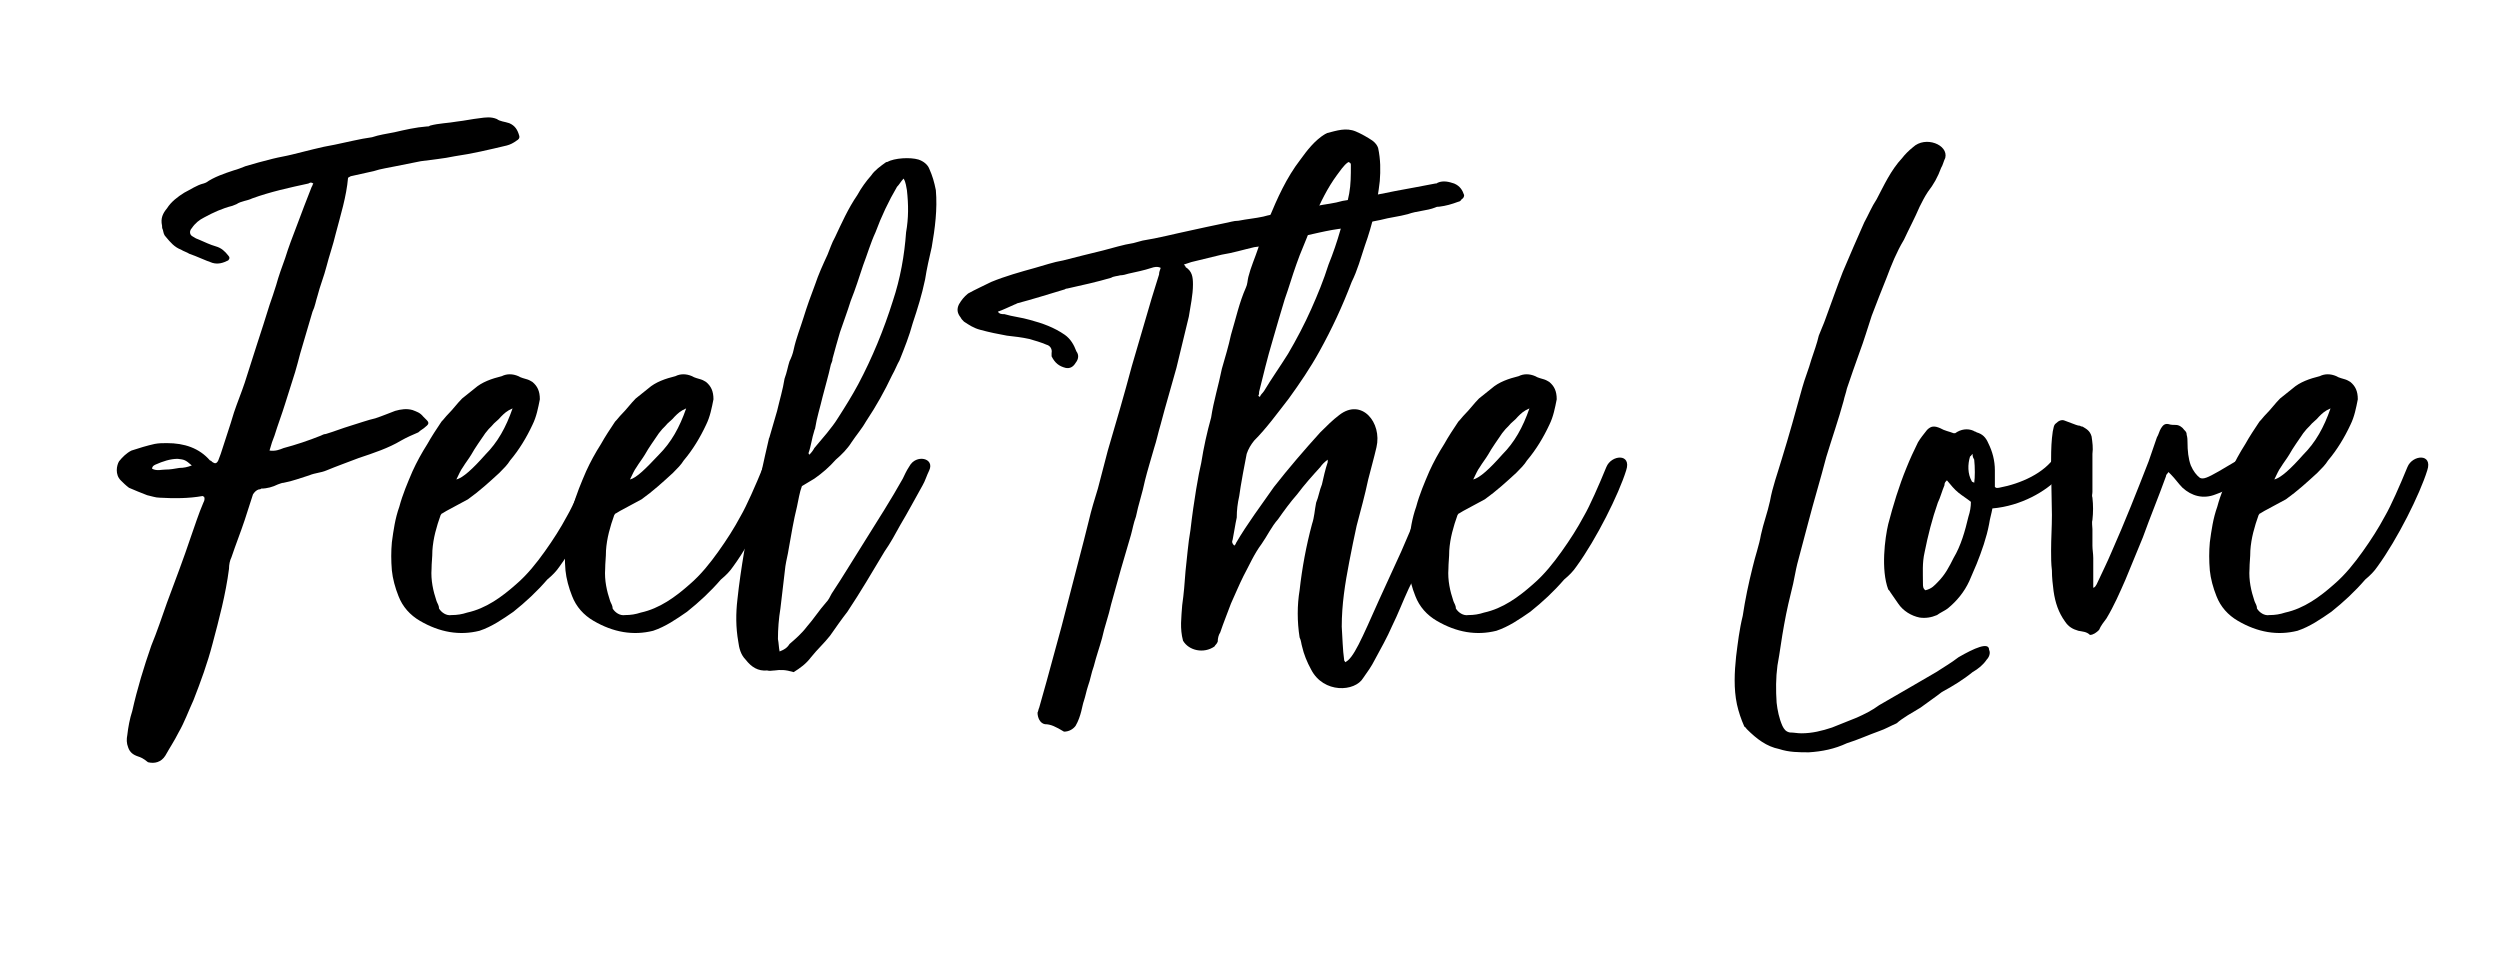
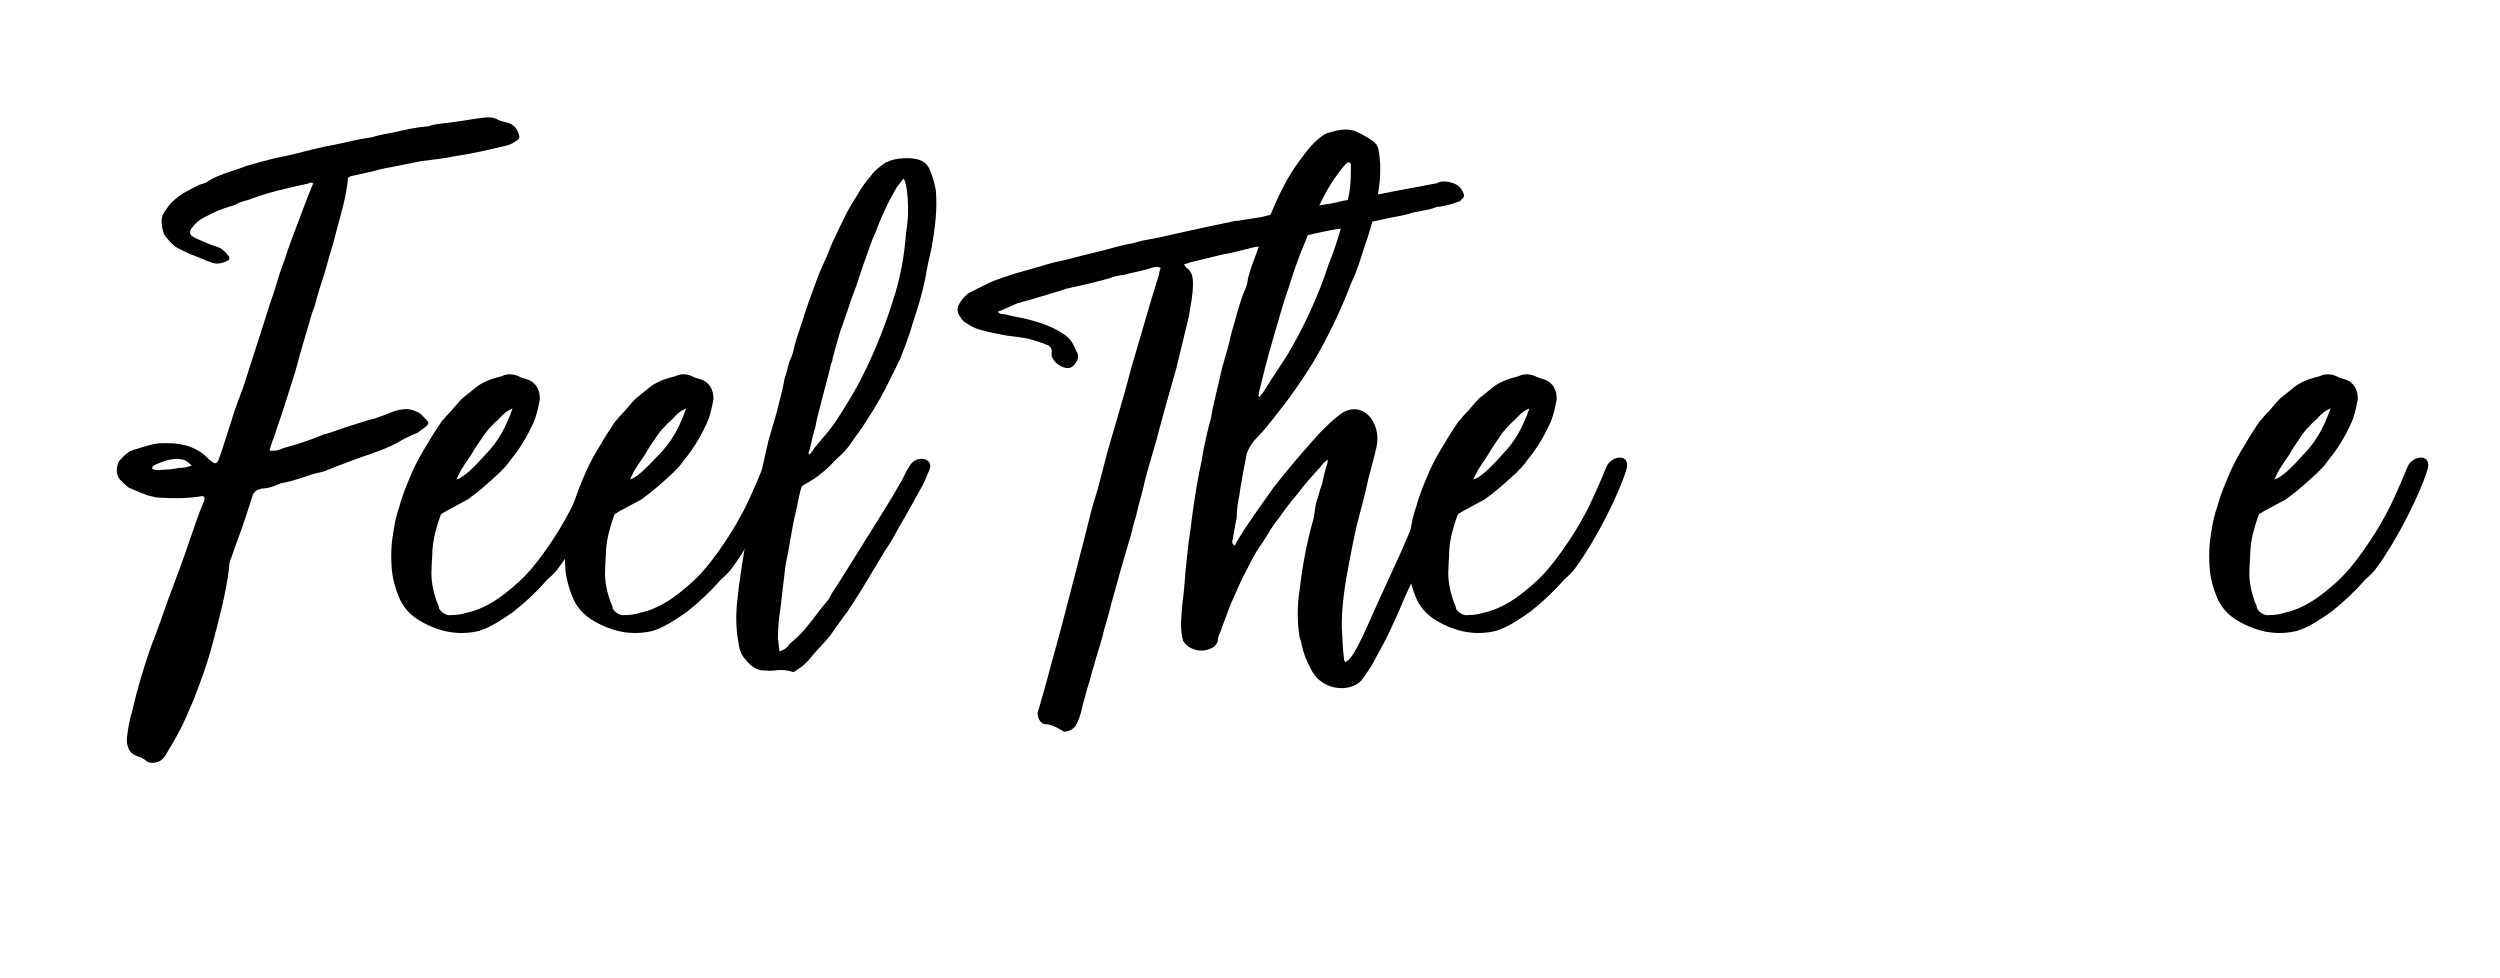
<svg xmlns="http://www.w3.org/2000/svg" version="1.1" id="Layer_1" x="0px" y="0px" viewBox="0 0 302.4 118.3" style="enable-background:new 0 0 302.4 118.3;" xml:space="preserve">
  <g>
    <path d="M16.7,91.5c-0.6-0.2-1-0.5-1.2-1.1c-0.2-0.5-0.2-1-0.1-1.5c0.1-0.9,0.3-2,0.6-2.9c0.6-2.7,1.4-5.3,2.3-7.9   c0.7-1.7,1.3-3.5,1.9-5.2c1-2.7,2-5.3,2.9-8c0.5-1.4,0.9-2.7,1.5-4.1c0.1-0.2,0.2-0.4,0.1-0.7c-0.1,0-0.1-0.1-0.2-0.1   c-1.7,0.3-3.4,0.3-5.2,0.2c-0.5,0-1-0.2-1.5-0.3c-0.8-0.3-1.5-0.6-2.2-0.9c-0.4-0.3-0.7-0.6-1-0.9c-0.7-0.7-0.5-1.8-0.2-2.3   c0.4-0.5,0.9-1,1.5-1.3c0.9-0.3,1.9-0.6,2.8-0.8c0.5-0.1,1-0.1,1.5-0.1c2.1,0,3.9,0.6,5.2,2.1c0.1,0,0.2,0.1,0.3,0.2   c0.3,0.2,0.5,0.2,0.7-0.2c0.1-0.3,0.2-0.5,0.3-0.8c0.5-1.6,1.1-3.3,1.6-5c0.4-1.2,0.9-2.4,1.3-3.6c0.5-1.5,1-3.2,1.5-4.7   c0.5-1.5,1-3.1,1.5-4.7c0.3-0.8,0.5-1.5,0.8-2.4c0.3-1.1,0.7-2.2,1.1-3.3c0.4-1.3,0.9-2.6,1.4-3.9c0.6-1.6,1.2-3.2,1.8-4.7   c0.1-0.1,0.1-0.3,0.2-0.4c-0.3-0.2-0.4-0.1-0.6,0c-2.3,0.5-4.6,1-6.8,1.8c-0.6,0.3-1.3,0.3-1.9,0.7c-0.2,0.1-0.3,0.1-0.5,0.2   c-1.2,0.3-2.3,0.8-3.4,1.4c-0.6,0.3-1.1,0.7-1.5,1.3c-0.3,0.3-0.3,0.8,0.1,1c0.3,0.2,0.5,0.3,0.8,0.4c0.7,0.3,1.3,0.6,2,0.8   c0.7,0.2,1.1,0.6,1.5,1.1c0.2,0.2,0.2,0.4,0,0.6c-0.6,0.3-1.2,0.5-1.9,0.3c-0.9-0.3-1.9-0.8-2.8-1.1c-0.3-0.2-0.7-0.3-1-0.5   c-0.8-0.3-1.3-0.9-1.8-1.5c-0.3-0.3-0.3-0.5-0.4-0.9c-0.1-0.2-0.1-0.3-0.1-0.5c-0.2-0.9,0.1-1.5,0.6-2.1c0.5-0.8,1.3-1.4,2.1-1.9   c0.8-0.4,1.5-0.9,2.3-1.1c0.1,0,0.2-0.1,0.3-0.1c1-0.7,2.2-1.1,3.4-1.5c0.4-0.1,0.9-0.3,1.4-0.5c1-0.3,2.1-0.6,3.3-0.9   c0.8-0.2,1.5-0.3,2.3-0.5c1.7-0.4,3.4-0.9,5.2-1.2c1.5-0.3,3-0.7,4.5-0.9c0.9-0.3,1.7-0.4,2.7-0.6c1.3-0.3,2.6-0.6,3.9-0.7   c0.2,0,0.3,0,0.4-0.1c1.1-0.3,2.2-0.3,3.3-0.5c0.9-0.1,1.8-0.3,2.7-0.4c0.7-0.1,1.4-0.2,2.1,0.1c0.4,0.3,0.9,0.3,1.5,0.5   c0.7,0.3,1,0.8,1.2,1.5c0.1,0.3-0.1,0.5-0.3,0.6c-0.4,0.3-0.8,0.5-1.2,0.6c-2.1,0.5-4.2,1-6.3,1.3c-1.4,0.3-2.7,0.4-4.1,0.6   c-1,0.2-2,0.4-3,0.6c-0.9,0.2-1.8,0.3-2.7,0.6c-0.9,0.2-1.8,0.4-2.7,0.6c-0.1,0-0.2,0.1-0.4,0.2c-0.2,2.3-0.9,4.5-1.5,6.8   c-0.3,1.3-0.8,2.7-1.1,3.9c-0.3,1.2-0.8,2.4-1.1,3.6c-0.2,0.6-0.3,1.3-0.6,1.9c-0.5,1.7-1,3.4-1.5,5.1c-0.2,0.8-0.4,1.5-0.6,2.2   c-0.4,1.3-0.8,2.5-1.2,3.8c-0.4,1.3-0.9,2.6-1.3,3.9c-0.1,0.3-0.2,0.5-0.3,0.8c-0.1,0.3-0.2,0.7-0.3,1c0.7,0.1,1.2-0.1,1.7-0.3   c1.5-0.4,3-0.9,4.5-1.5c0.2-0.1,0.4-0.2,0.6-0.2c1-0.3,2-0.7,3-1c1-0.3,2.1-0.7,3-0.9c0.9-0.3,1.6-0.6,2.4-0.9   c0.7-0.2,1.4-0.3,2.1-0.1c0.5,0.2,0.9,0.3,1.3,0.8c0.2,0.2,0.3,0.3,0.4,0.4c0.3,0.3,0.3,0.5-0.1,0.8c-0.3,0.3-0.6,0.4-0.9,0.7   c-0.7,0.3-1.4,0.6-2.1,1c-1.5,0.9-3.3,1.5-5.1,2.1c-1.3,0.5-2.7,1-3.9,1.5c-0.7,0.3-1.4,0.3-2.1,0.6c-1,0.3-2,0.7-3.1,0.9   c-0.2,0-0.4,0.1-0.7,0.2c-0.6,0.3-1.3,0.5-2,0.5c-0.1,0.1-0.2,0.1-0.3,0.1c-0.3,0.1-0.5,0.3-0.7,0.6c-0.3,1-0.7,2.1-1,3.1   c-0.5,1.5-1.1,3-1.6,4.5c-0.2,0.4-0.3,0.9-0.3,1.4c-0.4,3.1-1.2,6.1-2,9.1c-0.6,2.3-1.4,4.5-2.3,6.8c-0.6,1.3-1.1,2.7-1.8,3.9   c-0.5,1-1.1,1.9-1.6,2.8c-0.5,0.8-1.3,1-2.1,0.8C17.3,91.7,17,91.6,16.7,91.5z M20,56.8c0.6,0,1.1-0.1,1.7-0.2c0.5,0,1-0.1,1.5-0.3   c-0.8-0.7-0.9-0.7-1.7-0.8c-0.9,0-1.8,0.3-2.7,0.7c-0.2,0.1-0.4,0.2-0.4,0.5C19,57,19.5,56.8,20,56.8z" />
    <path d="M50.8,75.1c-1.2-0.7-2.1-1.7-2.6-3c-0.4-1-0.7-2.1-0.8-3.1c-0.1-1.2-0.1-2.3,0-3.4c0.2-1.5,0.4-2.9,0.9-4.3   c0.4-1.5,1-2.9,1.6-4.3c0.5-1.1,1.1-2.2,1.8-3.3c0.5-0.9,1.1-1.8,1.7-2.7c0.3-0.3,0.5-0.6,0.8-0.9c0.6-0.6,1.1-1.3,1.7-1.9   c0.5-0.4,1-0.8,1.5-1.2c0.9-0.8,2.1-1.2,3.3-1.5c0.6-0.3,1.3-0.3,2,0c0.3,0.2,0.8,0.3,1.1,0.4c0.3,0.1,0.4,0.2,0.6,0.3   c0.6,0.5,0.9,1.1,0.9,2.1c-0.2,1-0.4,2.1-0.9,3.1c-0.7,1.5-1.6,3-2.7,4.3c-0.3,0.5-0.8,1-1.3,1.5c-1.2,1.1-2.4,2.2-3.8,3.2   c-0.9,0.5-1.7,0.9-2.6,1.4c-0.2,0.1-0.3,0.2-0.5,0.3c-0.1,0-0.1,0.1-0.2,0.2c-0.5,1.4-0.9,2.8-1,4.3c0,0.8-0.1,1.5-0.1,2.2   c-0.1,1.4,0.2,2.7,0.6,3.9c0.1,0.3,0.3,0.5,0.3,0.9c0.3,0.5,0.9,0.9,1.5,0.8c0.7,0,1.3-0.1,1.9-0.3c2.3-0.5,4.2-1.9,5.9-3.4   c1.4-1.2,2.5-2.6,3.5-4c1-1.4,1.9-2.8,2.7-4.3c0.7-1.2,1.8-3.7,2.7-5.9c0.6-1.5,3.1-1.7,2.4,0.4c-0.9,2.9-3.6,8.3-6,11.6   c-0.4,0.6-0.9,1.1-1.5,1.6c-1.3,1.5-2.6,2.7-4.1,3.9c-1.3,0.9-2.6,1.8-4.1,2.3C55.6,76.9,53.2,76.5,50.8,75.1z M58.7,55   c1.5-1.5,2.5-3.3,3.3-5.6c-0.7,0.3-1,0.6-1.4,1c-0.3,0.4-0.8,0.7-1.1,1.1c-0.3,0.3-0.5,0.5-0.8,0.9c-0.6,0.9-1.2,1.7-1.7,2.6   c-0.3,0.5-0.7,1-1,1.5c-0.3,0.4-0.5,0.9-0.8,1.5C56,57.8,57.2,56.7,58.7,55z" />
    <path d="M71.8,75.1c-1.2-0.7-2.1-1.7-2.6-3c-0.4-1-0.7-2.1-0.8-3.1c-0.1-1.2-0.1-2.3,0-3.4c0.2-1.5,0.4-2.9,0.9-4.3   c0.4-1.5,1-2.9,1.6-4.3c0.5-1.1,1.1-2.2,1.8-3.3c0.5-0.9,1.1-1.8,1.7-2.7c0.3-0.3,0.5-0.6,0.8-0.9c0.6-0.6,1.1-1.3,1.7-1.9   c0.5-0.4,1-0.8,1.5-1.2c0.9-0.8,2.1-1.2,3.3-1.5c0.6-0.3,1.3-0.3,2,0c0.3,0.2,0.8,0.3,1.1,0.4c0.3,0.1,0.4,0.2,0.6,0.3   c0.6,0.5,0.9,1.1,0.9,2.1c-0.2,1-0.4,2.1-0.9,3.1c-0.7,1.5-1.6,3-2.7,4.3c-0.3,0.5-0.8,1-1.3,1.5c-1.2,1.1-2.4,2.2-3.8,3.2   c-0.9,0.5-1.7,0.9-2.6,1.4c-0.2,0.1-0.3,0.2-0.5,0.3c-0.1,0-0.1,0.1-0.2,0.2c-0.5,1.4-0.9,2.8-1,4.3c0,0.8-0.1,1.5-0.1,2.2   c-0.1,1.4,0.2,2.7,0.6,3.9c0.1,0.3,0.3,0.5,0.3,0.9c0.3,0.5,0.9,0.9,1.5,0.8c0.7,0,1.3-0.1,1.9-0.3c2.3-0.5,4.2-1.9,5.9-3.4   c1.4-1.2,2.5-2.6,3.5-4c1-1.4,1.9-2.8,2.7-4.3c0.7-1.2,1.8-3.7,2.7-5.9c0.6-1.5,3.1-1.7,2.4,0.4c-0.9,2.9-3.6,8.3-6,11.6   c-0.4,0.6-0.9,1.1-1.5,1.6c-1.3,1.5-2.6,2.7-4.1,3.9c-1.3,0.9-2.6,1.8-4.1,2.3C76.6,76.9,74.2,76.5,71.8,75.1z M79.7,55   c1.5-1.5,2.5-3.3,3.3-5.6c-0.7,0.3-1,0.6-1.4,1c-0.3,0.4-0.8,0.7-1.1,1.1c-0.3,0.3-0.5,0.5-0.8,0.9c-0.6,0.9-1.2,1.7-1.7,2.6   c-0.3,0.5-0.7,1-1,1.5c-0.3,0.4-0.5,0.9-0.8,1.5C77,57.8,78.1,56.7,79.7,55z" />
    <path d="M90.2,79.8c-0.6-0.6-0.8-1.4-0.9-2.2c-0.3-1.7-0.3-3.4-0.1-5.1c0.2-1.9,0.5-3.9,0.8-5.7c0.3-1.9,0.8-3.9,1.1-5.7   c0.3-1.4,0.7-2.7,1-4c0.3-1.4,0.6-2.7,0.9-4c0-0.1,0.1-0.2,0.1-0.3c0.3-1,0.6-2.1,0.9-3.1c0.3-1.3,0.7-2.6,0.9-3.9   c0.3-0.8,0.4-1.5,0.6-2.1c0.2-0.4,0.4-0.9,0.5-1.4c0.3-1.4,0.8-2.6,1.2-3.9c0.4-1.3,0.9-2.7,1.4-4c0.4-1.2,0.9-2.3,1.5-3.6   c0.3-0.7,0.5-1.4,0.9-2.1c0.8-1.7,1.6-3.5,2.7-5.1c0.5-0.9,1-1.6,1.7-2.4c0.4-0.6,1.1-1.1,1.8-1.6c0,0,0,0,0.1,0   c0.9-0.5,2.8-0.6,3.8-0.3c0.6,0.2,1.1,0.6,1.3,1.1c0.4,0.9,0.6,1.6,0.8,2.6c0.2,2.3-0.1,4.6-0.5,6.9c-0.3,1.3-0.6,2.6-0.8,3.9   c-0.4,1.9-0.9,3.5-1.5,5.3c-0.4,1.5-1,3-1.6,4.5c-0.3,0.5-0.5,1.1-0.9,1.8c-0.9,1.9-1.9,3.7-3.1,5.5c-0.5,0.9-1.2,1.7-1.8,2.6   c-0.5,0.8-1.2,1.5-1.9,2.1c-0.8,0.9-1.6,1.6-2.6,2.3c-0.5,0.3-1,0.6-1.5,0.9c-0.3,0.8-0.4,1.6-0.6,2.5c-0.4,1.6-0.7,3.4-1,5.1   c-0.1,0.7-0.3,1.4-0.4,2.1c-0.2,1.7-0.4,3.4-0.6,5.1c-0.2,1.2-0.3,2.5-0.3,3.7c0.1,0.5,0.1,1,0.2,1.5c0.5-0.2,0.9-0.4,1.2-0.9   c0.7-0.6,1.5-1.3,2.1-2.1c0.8-0.9,1.5-2,2.3-2.9c0.3-0.3,0.5-0.7,0.7-1.1c1.4-2.1,2.7-4.3,4.1-6.5c1.5-2.4,3.1-4.9,4.5-7.4   c0.2-0.4,0.4-0.9,0.8-1.5c0.8-1.5,3.1-1,2.4,0.5c-0.3,0.6-0.5,1.3-0.8,1.8c-0.9,1.6-1.8,3.3-2.7,4.8c-0.6,1.1-1.2,2.2-1.9,3.2   c-1.5,2.5-2.9,4.9-4.5,7.3c-0.7,0.9-1.4,1.9-2.1,2.9c-0.7,0.9-1.5,1.6-2.3,2.6c-0.6,0.8-1.3,1.3-2.1,1.8C95,81,94.4,81,93.7,81.1   c-0.3,0-0.6,0.1-0.9,0C91.7,81.2,90.9,80.7,90.2,79.8z M98.5,54.2c1-1.2,2.1-2.4,2.9-3.7c0.9-1.4,1.7-2.7,2.4-4   c1.7-3.2,3.1-6.6,4.2-10.1c0.9-2.7,1.4-5.5,1.6-8.3c0.3-1.7,0.3-3.3,0.1-5.1c-0.1-0.4-0.1-0.9-0.4-1.4c-0.3,0.3-0.5,0.7-0.8,1   c-1,1.7-1.9,3.6-2.6,5.5c-0.6,1.3-1,2.7-1.5,4c-0.5,1.5-0.9,2.8-1.5,4.3c-0.4,1.3-0.9,2.6-1.3,3.8c-0.3,1-0.6,2.1-0.9,3.2   c0,0.3-0.1,0.4-0.2,0.7c-0.3,1.4-0.7,2.7-1,3.9c-0.3,1.3-0.7,2.5-0.9,3.8c0,0.1-0.1,0.2-0.1,0.3c-0.3,0.9-0.4,1.9-0.7,2.7   c0,0,0,0.1,0.1,0.2C98.2,54.7,98.4,54.4,98.5,54.2z" />
    <path d="M126.4,87.6c-0.6-0.1-0.9-0.8-0.9-1.4c0.1-0.2,0.1-0.4,0.2-0.6c0.3-1.1,0.6-2.1,0.9-3.2c0.6-2.2,1.2-4.4,1.8-6.6   c0.7-2.7,1.4-5.4,2.1-8.1c0.4-1.5,0.8-3.1,1.2-4.7c0.3-1.3,0.7-2.6,1.1-3.9c0.4-1.5,0.8-3.1,1.2-4.6c1-3.4,2-6.8,2.9-10.2   c0.8-2.7,1.6-5.5,2.4-8.2c0.3-0.9,0.6-2,0.9-2.9c0-0.3,0.1-0.5,0.2-0.8c-0.4-0.2-0.8-0.1-1.1,0c-0.9,0.3-1.9,0.5-2.8,0.7   c-0.3,0.1-0.7,0.2-1,0.2c-0.3,0.1-0.8,0.1-1.1,0.3c-1.7,0.5-3.5,0.9-5.3,1.3c-0.2,0-0.3,0.1-0.3,0.1c-2,0.6-3.9,1.2-5.8,1.7   c-0.1,0.1-0.2,0.1-0.2,0.1c-0.7,0.3-1.5,0.7-2.1,0.9c0.2,0.3,0.5,0.3,0.8,0.3c1,0.3,2.1,0.4,3.1,0.7c1.5,0.4,2.9,0.9,4.2,1.8   c0.7,0.5,1.1,1.2,1.4,2c0.3,0.4,0.3,0.9-0.1,1.4c-0.3,0.5-0.7,0.7-1.2,0.6c-0.8-0.2-1.3-0.6-1.7-1.4c0-0.1,0-0.3,0-0.4   c0.1-0.5-0.2-0.9-0.6-1c-0.7-0.3-1.4-0.5-2.1-0.7c-0.9-0.2-1.8-0.3-2.7-0.4c-1.1-0.2-2.1-0.4-3.2-0.7c-0.8-0.2-1.4-0.6-2-1   c-0.2-0.2-0.3-0.3-0.4-0.5c-0.4-0.5-0.5-1-0.2-1.6c0.3-0.5,0.6-0.9,1.1-1.3c0.9-0.5,1.8-0.9,2.8-1.4c1.7-0.7,3.5-1.2,5.3-1.7   c1.1-0.3,2.2-0.7,3.4-0.9c1.5-0.4,3.2-0.8,4.8-1.2c1.2-0.3,2.4-0.7,3.7-0.9c0.3-0.1,0.8-0.2,1.1-0.3c1.9-0.3,3.8-0.8,5.7-1.2   c1.4-0.3,2.7-0.6,4.2-0.9c0.6-0.1,1.1-0.3,1.7-0.3c1-0.2,2.1-0.3,3-0.5c0.7-0.2,1.3-0.3,2-0.4c1.5-0.3,3.1-0.6,4.5-0.9   c1-0.2,2.1-0.3,3.1-0.6c2.1-0.3,4.3-0.8,6.4-1.2c1.6-0.3,3.3-0.6,4.8-0.9c0.1,0,0.2,0,0.3-0.1c0.7-0.3,1.4-0.1,2,0.1   c0.7,0.3,1,0.8,1.2,1.4c0,0.2-0.1,0.4-0.3,0.5c-0.1,0.2-0.3,0.3-0.4,0.3c-0.8,0.3-1.5,0.5-2.3,0.6c-0.2,0-0.3,0-0.5,0.1   c-1,0.4-2.2,0.4-3.3,0.8c-1.1,0.3-2.2,0.4-3.3,0.7c-1.3,0.3-2.6,0.4-3.9,0.8c-0.2,0.1-0.3,0.1-0.4,0.2c-2.1,0.2-4.1,0.8-6.2,1.2   c-1.1,0.2-2.1,0.4-3.3,0.8c-0.4,0.2-0.9,0.2-1.5,0.3c-1.3,0.3-2.6,0.7-3.9,0.9c-1.2,0.3-2.5,0.6-3.7,0.9c-0.3,0.1-0.6,0.2-0.9,0.3   c0.2,0.2,0.2,0.2,0.2,0.3c0.8,0.5,0.9,1.2,0.9,2.1c0,1.3-0.3,2.6-0.5,3.9c-0.5,2.1-1,4.1-1.5,6.2c-0.6,2.2-1.3,4.5-1.9,6.8   c-0.3,1-0.5,2-0.8,2.9c-0.4,1.4-0.8,2.7-1.1,3.9c-0.3,1.5-0.8,2.9-1.1,4.4c-0.3,0.8-0.4,1.5-0.6,2.2c-0.4,1.4-0.8,2.7-1.2,4.1   c-0.4,1.5-0.8,2.8-1.2,4.3c-0.3,1.4-0.8,2.7-1.1,4.1c-0.3,1.1-0.7,2.2-1,3.4c-0.3,0.8-0.4,1.6-0.7,2.4c-0.2,0.6-0.3,1.2-0.5,1.8   c-0.2,0.5-0.3,1.8-1,3c-0.3,0.4-0.8,0.7-1.4,0.7C127.7,87.9,127.1,87.6,126.4,87.6z" />
    <path d="M158.6,81c-0.5-0.9-0.9-1.9-1.1-2.8c-0.1-0.3-0.1-0.7-0.3-1.1c-0.3-1.9-0.3-3.9,0-5.7c0.3-2.7,0.8-5.4,1.5-8   c0.3-0.9,0.3-1.6,0.5-2.6c0.3-0.7,0.4-1.5,0.7-2.2c0.2-0.9,0.4-1.8,0.7-2.7c0-0.1,0-0.2,0-0.3c-0.4,0.3-0.7,0.6-0.9,0.9   c-1,1.1-1.9,2.1-2.8,3.3c-0.8,0.9-1.6,2-2.3,3c-0.8,0.9-1.3,2-2,3c-0.9,1.2-1.5,2.6-2.2,3.9c-0.5,1-1,2.2-1.5,3.3   c-0.4,1.1-0.9,2.3-1.3,3.5c-0.2,0.3-0.3,0.7-0.3,1.1c-0.1,0.3-0.3,0.4-0.4,0.6c-1.3,0.9-3.1,0.5-3.8-0.7c-0.4-1.5-0.2-2.8-0.1-4.3   c0.2-1.4,0.3-2.7,0.4-4.1c0.2-1.7,0.3-3.3,0.6-5c0.4-3.5,1-6.9,1.3-8.1c0.3-1.9,0.7-3.7,1.2-5.5c0.3-2,0.9-3.9,1.3-5.9   c0.4-1.4,0.8-2.7,1.1-4.1c0.6-2,1-3.9,1.8-5.7c0.2-0.4,0.2-0.9,0.3-1.3c0.3-1.2,0.8-2.3,1.2-3.5c0.3-1.1,0.9-2.4,1.3-3.6   c1-2.4,2.1-4.9,3.8-7.1c0.8-1.1,1.7-2.3,3-3.1c0.1,0,0.2-0.1,0.2-0.1c1.2-0.3,2.3-0.7,3.5-0.2c0.7,0.3,1.4,0.7,2,1.1   c0.4,0.3,0.6,0.6,0.7,0.9c0.3,1.4,0.3,2.7,0.2,4c-0.3,2.7-0.9,5.3-1.8,7.8c-0.5,1.5-0.9,3-1.6,4.4c-1.1,2.9-2.4,5.7-3.9,8.4   c-1.1,2-2.4,3.9-3.7,5.7c-1.4,1.8-2.7,3.6-4.2,5.1c-0.4,0.5-0.7,1-0.9,1.6c-0.1,0.4-0.8,4.2-0.9,5.1c-0.2,0.9-0.3,1.7-0.3,2.6   c-0.2,0.9-0.3,1.7-0.5,2.7c-0.1,0.2-0.1,0.4,0.2,0.7c0.1-0.1,0.2-0.2,0.2-0.3c1.4-2.4,3-4.5,4.6-6.8c1.8-2.3,3.7-4.5,5.6-6.6   c0.7-0.7,1.5-1.5,2.3-2.1c2.7-2.1,5.2,0.9,4.5,3.9c-0.3,1.3-0.7,2.7-1,3.9c-0.4,1.9-0.9,3.7-1.4,5.6c-0.3,1.4-0.6,2.8-0.9,4.4   c-0.5,2.6-0.9,5.1-0.9,7.8c0.1,1.4,0.1,2.7,0.3,4.1c0,0,0.1,0.1,0.1,0.2c1-0.4,2-2.8,4.1-7.5c0.9-2,1.8-3.9,2.7-5.9   c0.9-2.1,1.8-4.2,2.7-6.2c0.3-0.4,1.5-3.9,1.6-4.4c0.6-1.5,3.1-1.2,2.7,0.2c-0.1,0.7-1.3,3.9-1.5,4.4c-0.3,1.2-0.9,2.3-1.3,3.3   c-1,2.4-2.1,4.8-3.3,7.2c-0.7,1.5-1.3,3.1-2,4.5c-0.6,1.4-1.4,2.8-2.1,4.1c-0.4,0.8-0.9,1.5-1.4,2.2   C163.9,83.7,160.1,83.9,158.6,81z M152.9,47.3c0.9-1.5,1.9-2.9,2.9-4.5c1-1.7,2-3.6,2.8-5.4c0.8-1.8,1.5-3.5,2.1-5.4   c1.1-2.7,1.9-5.6,2.5-8.6c0.2-1.1,0.2-2.2,0.2-3.4c0-0.2,0-0.3-0.3-0.4c-0.6,0.4-1,1.1-1.4,1.6c-1.1,1.5-2,3.3-2.7,5   c-0.2,0.4-0.3,0.9-0.5,1.4c-0.5,1.5-1.2,2.9-1.7,4.4c-0.5,1.4-0.9,2.8-1.4,4.2c-0.5,1.6-1,3.4-1.5,5.1c-0.6,2-1.1,4.1-1.6,6.1   c0,0.2,0,0.3-0.1,0.5c0.1,0,0.1,0.1,0.2,0.1C152.5,47.7,152.7,47.6,152.9,47.3z" />
    <path d="M173.8,75.1c-1.2-0.7-2.1-1.7-2.6-3c-0.4-1-0.7-2.1-0.8-3.1c-0.1-1.2-0.1-2.3,0-3.4c0.2-1.5,0.4-2.9,0.9-4.3   c0.4-1.5,1-2.9,1.6-4.3c0.5-1.1,1.1-2.2,1.8-3.3c0.5-0.9,1.1-1.8,1.7-2.7c0.3-0.3,0.5-0.6,0.8-0.9c0.6-0.6,1.1-1.3,1.7-1.9   c0.5-0.4,1-0.8,1.5-1.2c0.9-0.8,2.1-1.2,3.3-1.5c0.6-0.3,1.3-0.3,2,0c0.3,0.2,0.8,0.3,1.1,0.4c0.3,0.1,0.4,0.2,0.6,0.3   c0.6,0.5,0.9,1.1,0.9,2.1c-0.2,1-0.4,2.1-0.9,3.1c-0.7,1.5-1.6,3-2.7,4.3c-0.3,0.5-0.8,1-1.3,1.5c-1.2,1.1-2.4,2.2-3.8,3.2   c-0.9,0.5-1.7,0.9-2.6,1.4c-0.2,0.1-0.3,0.2-0.5,0.3c-0.1,0-0.1,0.1-0.2,0.2c-0.5,1.4-0.9,2.8-1,4.3c0,0.8-0.1,1.5-0.1,2.2   c-0.1,1.4,0.2,2.7,0.6,3.9c0.1,0.3,0.3,0.5,0.3,0.9c0.3,0.5,0.9,0.9,1.5,0.8c0.7,0,1.3-0.1,1.9-0.3c2.3-0.5,4.2-1.9,5.9-3.4   c1.4-1.2,2.5-2.6,3.5-4c1-1.4,1.9-2.8,2.7-4.3c0.7-1.2,1.8-3.7,2.7-5.9c0.6-1.5,3.1-1.7,2.4,0.4c-0.9,2.9-3.6,8.3-6,11.6   c-0.4,0.6-0.9,1.1-1.5,1.6c-1.3,1.5-2.6,2.7-4.1,3.9c-1.3,0.9-2.6,1.8-4.1,2.3C178.6,76.9,176.2,76.5,173.8,75.1z M181.7,55   c1.5-1.5,2.5-3.3,3.3-5.6c-0.7,0.3-1,0.6-1.4,1c-0.3,0.4-0.8,0.7-1.1,1.1c-0.3,0.3-0.5,0.5-0.8,0.9c-0.6,0.9-1.2,1.7-1.7,2.6   c-0.3,0.5-0.7,1-1,1.5c-0.3,0.4-0.5,0.9-0.8,1.5C179,57.8,180.2,56.7,181.7,55z" />
-     <path d="M215.2,90.6c-1.5-0.3-2.7-1.2-3.9-2.4c-0.1-0.1-0.2-0.3-0.3-0.3c-0.4-0.9-0.7-1.8-0.9-2.7c-0.4-1.9-0.3-3.9-0.1-5.8   c0.2-1.6,0.4-3.3,0.8-4.9c0.3-2,0.7-3.9,1.2-5.9c0.3-1.3,0.8-2.7,1-3.9c0.3-1.4,0.8-2.7,1.1-4.1c0.3-1.7,0.9-3.3,1.4-5   c0.9-2.9,1.7-5.8,2.5-8.7c0.3-1.1,0.8-2.3,1.1-3.4c0.3-0.9,0.7-2,0.9-2.9c0.3-0.8,0.6-1.4,0.8-2c0.7-1.9,1.4-3.9,2.1-5.7   c0.9-2.1,1.7-4,2.6-6c0.5-0.9,0.9-1.9,1.5-2.8c0.9-1.7,1.7-3.5,3.1-5c0.3-0.4,0.8-0.9,1.3-1.3c1.5-1.4,4.3-0.3,3.9,1.3   c-0.2,0.4-0.3,0.9-0.5,1.2c-0.4,1.1-0.9,2-1.6,2.9c-0.4,0.6-0.7,1.2-1,1.8c-0.6,1.4-1.3,2.7-1.9,4c-0.9,1.5-1.5,3-2.1,4.6   c-0.6,1.5-1.2,3-1.8,4.6c-0.5,1.5-0.9,2.9-1.5,4.5c-0.5,1.4-1,2.8-1.5,4.3c-0.1,0.5-0.3,1-0.4,1.5c-0.6,2.2-1.4,4.5-2.1,6.8   c-0.7,2.7-1.5,5.3-2.2,8c-0.4,1.6-0.9,3.3-1.3,4.9c-0.2,0.8-0.3,1.5-0.5,2.4c-0.4,1.6-0.8,3.3-1.1,5c-0.3,1.6-0.5,3.3-0.8,4.9   c-0.2,1.5-0.2,3-0.1,4.5c0.1,0.9,0.3,1.9,0.7,2.8c0.2,0.4,0.4,0.7,0.9,0.8c0.5,0,0.9,0.1,1.4,0.1c1.3,0,2.5-0.3,3.7-0.7   c1-0.4,2-0.8,3-1.2c0.9-0.4,1.9-0.9,2.7-1.5c2.4-1.4,4.7-2.7,6.9-4c0.9-0.6,1.8-1.1,2.7-1.8c1.9-1.1,3.7-1.9,3.7-0.9   c0.2,0.4,0,0.9-0.3,1.2c-0.4,0.6-1,1.1-1.7,1.5c-1.1,0.9-2.4,1.7-3.7,2.4c-0.9,0.7-1.8,1.3-2.6,1.9c-1,0.6-2.1,1.2-2.9,1.9   c-0.7,0.3-1.4,0.7-2,0.9c-1.4,0.5-2.7,1.1-4,1.5c-1.5,0.7-3,1-4.6,1.1C217.6,91,216.4,91,215.2,90.6z" />
-     <path d="M229.6,73c-0.3-0.4-0.6-0.9-0.9-1.3c-0.1-0.2-0.2-0.3-0.3-0.4c-0.9-2.4-0.4-6.2,0-7.9c0.6-2.3,1.3-4.6,2.2-6.8   c0.4-1,0.9-2.1,1.4-3.1c0.3-0.5,0.7-1,1.1-1.5c0.5-0.5,0.9-0.5,1.6-0.2c0.5,0.3,1.1,0.4,1.6,0.6c0.1,0,0.1,0,0.2,0   c0.7-0.5,1.5-0.6,2.2-0.3c0.1,0.1,0.3,0.1,0.4,0.2c0.7,0.2,1.1,0.6,1.4,1.3c0.5,1,0.8,2.1,0.8,3.3c0,0.5,0,1,0,1.5   c0,0.2,0,0.3,0,0.5c0.2,0.2,0.3,0.1,0.5,0.1c2.7-0.5,5.5-1.8,6.8-3.8c1.1-1.5,2.6,0.9,0.4,2.6c-1.5,1.6-4.5,3.4-8,3.7   c-0.1,0.6-0.3,1.2-0.4,1.9c-0.3,1.6-0.9,3.3-1.5,4.8c-0.3,0.7-0.6,1.4-0.9,2.1c-0.6,1.3-1.5,2.4-2.6,3.3c-0.4,0.3-0.9,0.5-1.3,0.8   c-0.7,0.3-1.4,0.4-2.1,0.3C231.2,74.5,230.2,73.9,229.6,73z M234.4,70.4c0.9-0.9,1.4-1.9,1.9-2.9c0.9-1.5,1.4-3.3,1.8-5   c0.2-0.6,0.3-1.2,0.3-1.8c-0.5-0.4-1-0.7-1.5-1.1c-0.5-0.4-0.9-0.9-1.4-1.5c-0.2,0.2-0.3,0.3-0.3,0.6c-0.3,0.7-0.5,1.5-0.8,2.1   c-0.7,2-1.2,4-1.6,6c-0.3,1.3-0.2,2.5-0.2,3.8c0,0.3,0,0.6,0.3,0.8C233.7,71.2,234,70.8,234.4,70.4z M238.8,55.6   c-0.1-0.2-0.2-0.3-0.2-0.7c-0.2,0.2-0.2,0.3-0.3,0.3c-0.3,1-0.3,2.1,0.2,3c0,0.1,0.2,0.1,0.3,0.2C238.9,57.8,238.9,56.5,238.8,55.6   z" />
-     <path d="M251.4,76.3c-0.7-0.2-1.2-0.5-1.6-1.1c-0.8-1.1-1.2-2.3-1.4-3.7c-0.1-0.8-0.2-1.6-0.2-2.5c-0.1-0.8-0.1-1.6-0.1-2.4   c0-1.5,0.1-2.8,0.1-4.3c-0.1-6.2-0.2-8,0.1-10.1c0.1-0.4,0.1-0.8,0.4-1c0.3-0.3,0.7-0.5,1.1-0.3c0.3,0.1,0.5,0.2,0.8,0.3   c0.3,0.1,0.7,0.3,1,0.3c0.1,0.1,0.3,0.1,0.3,0.1c0.5,0.3,0.9,0.5,1.1,1.2c0.1,0.7,0.2,1.4,0.1,2.1c0,1.1,0,2.2,0,3.4   c0,0.4,0,0.8,0,1.2c0,0.3-0.1,0.4,0,0.7c0.1,0.9,0.1,1.8,0,2.7c-0.1,0.3,0,0.8,0,1.1c0,0.7,0,1.3,0,2c0,0.5,0.1,1,0.1,1.5   c0,1.2,0,2.4,0,3.6c0.3-0.1,0.3-0.3,0.4-0.4c0.6-1.3,1.3-2.7,1.8-3.9c1.6-3.6,3.1-7.4,4.5-11c0.3-0.9,0.7-2,1-2.9   c0.2-0.3,0.3-0.8,0.5-1.1c0.2-0.3,0.4-0.6,0.9-0.5c0.3,0.1,0.6,0.1,0.9,0.1c0.4,0,0.8,0.3,1,0.6c0.2,0.2,0.3,0.3,0.3,0.6   c0.1,0.3,0.1,0.7,0.1,0.9c0,1,0.1,2,0.4,2.8c0.3,0.7,0.7,1.2,1.1,1.5c0.4,0.2,0.9,0,2.3-0.8c1.4-0.8,2.7-1.7,3.3-1.7   c1.7,0.1,1.4,1.7,0.2,2.4c-1.2,0.9-2.5,1.6-3.9,2.1c-1.5,0.6-2.9,0.2-4-0.8c-0.5-0.5-0.9-1.1-1.4-1.6c-0.1-0.1-0.2-0.2-0.3-0.3   c-0.2,0.3-0.3,0.3-0.3,0.5c-0.9,2.5-1.9,4.9-2.8,7.4c-0.7,1.7-1.4,3.4-2.1,5.1c-0.7,1.6-1.4,3.2-2.3,4.7c-0.3,0.4-0.7,0.9-0.9,1.4   c-0.3,0.3-0.7,0.6-1.1,0.6C252.4,76.4,251.9,76.4,251.4,76.3z" />
    <path d="M270.7,75.1c-1.2-0.7-2.1-1.7-2.6-3c-0.4-1-0.7-2.1-0.8-3.1c-0.1-1.2-0.1-2.3,0-3.4c0.2-1.5,0.4-2.9,0.9-4.3   c0.4-1.5,1-2.9,1.6-4.3c0.5-1.1,1.1-2.2,1.8-3.3c0.5-0.9,1.1-1.8,1.7-2.7c0.3-0.3,0.5-0.6,0.8-0.9c0.6-0.6,1.1-1.3,1.7-1.9   c0.5-0.4,1-0.8,1.5-1.2c0.9-0.8,2.1-1.2,3.3-1.5c0.6-0.3,1.3-0.3,2,0c0.3,0.2,0.8,0.3,1.1,0.4c0.3,0.1,0.4,0.2,0.6,0.3   c0.6,0.5,0.9,1.1,0.9,2.1c-0.2,1-0.4,2.1-0.9,3.1c-0.7,1.5-1.6,3-2.7,4.3c-0.3,0.5-0.8,1-1.3,1.5c-1.2,1.1-2.4,2.2-3.8,3.2   c-0.9,0.5-1.7,0.9-2.6,1.4c-0.2,0.1-0.3,0.2-0.5,0.3c-0.1,0-0.1,0.1-0.2,0.2c-0.5,1.4-0.9,2.8-1,4.3c0,0.8-0.1,1.5-0.1,2.2   c-0.1,1.4,0.2,2.7,0.6,3.9c0.1,0.3,0.3,0.5,0.3,0.9c0.3,0.5,0.9,0.9,1.5,0.8c0.7,0,1.3-0.1,1.9-0.3c2.3-0.5,4.2-1.9,5.9-3.4   c1.4-1.2,2.5-2.6,3.5-4c1-1.4,1.9-2.8,2.7-4.3c0.7-1.2,1.8-3.7,2.7-5.9c0.6-1.5,3.1-1.7,2.4,0.4c-0.9,2.9-3.6,8.3-6,11.6   c-0.4,0.6-0.9,1.1-1.5,1.6c-1.3,1.5-2.6,2.7-4.1,3.9c-1.3,0.9-2.6,1.8-4.1,2.3C275.5,76.9,273.1,76.5,270.7,75.1z M278.6,55   c1.5-1.5,2.5-3.3,3.3-5.6c-0.7,0.3-1,0.6-1.4,1c-0.3,0.4-0.8,0.7-1.1,1.1c-0.3,0.3-0.5,0.5-0.8,0.9c-0.6,0.9-1.2,1.7-1.7,2.6   c-0.3,0.5-0.7,1-1,1.5c-0.3,0.4-0.5,0.9-0.8,1.5C275.9,57.8,277.1,56.7,278.6,55z" />
  </g>
</svg>